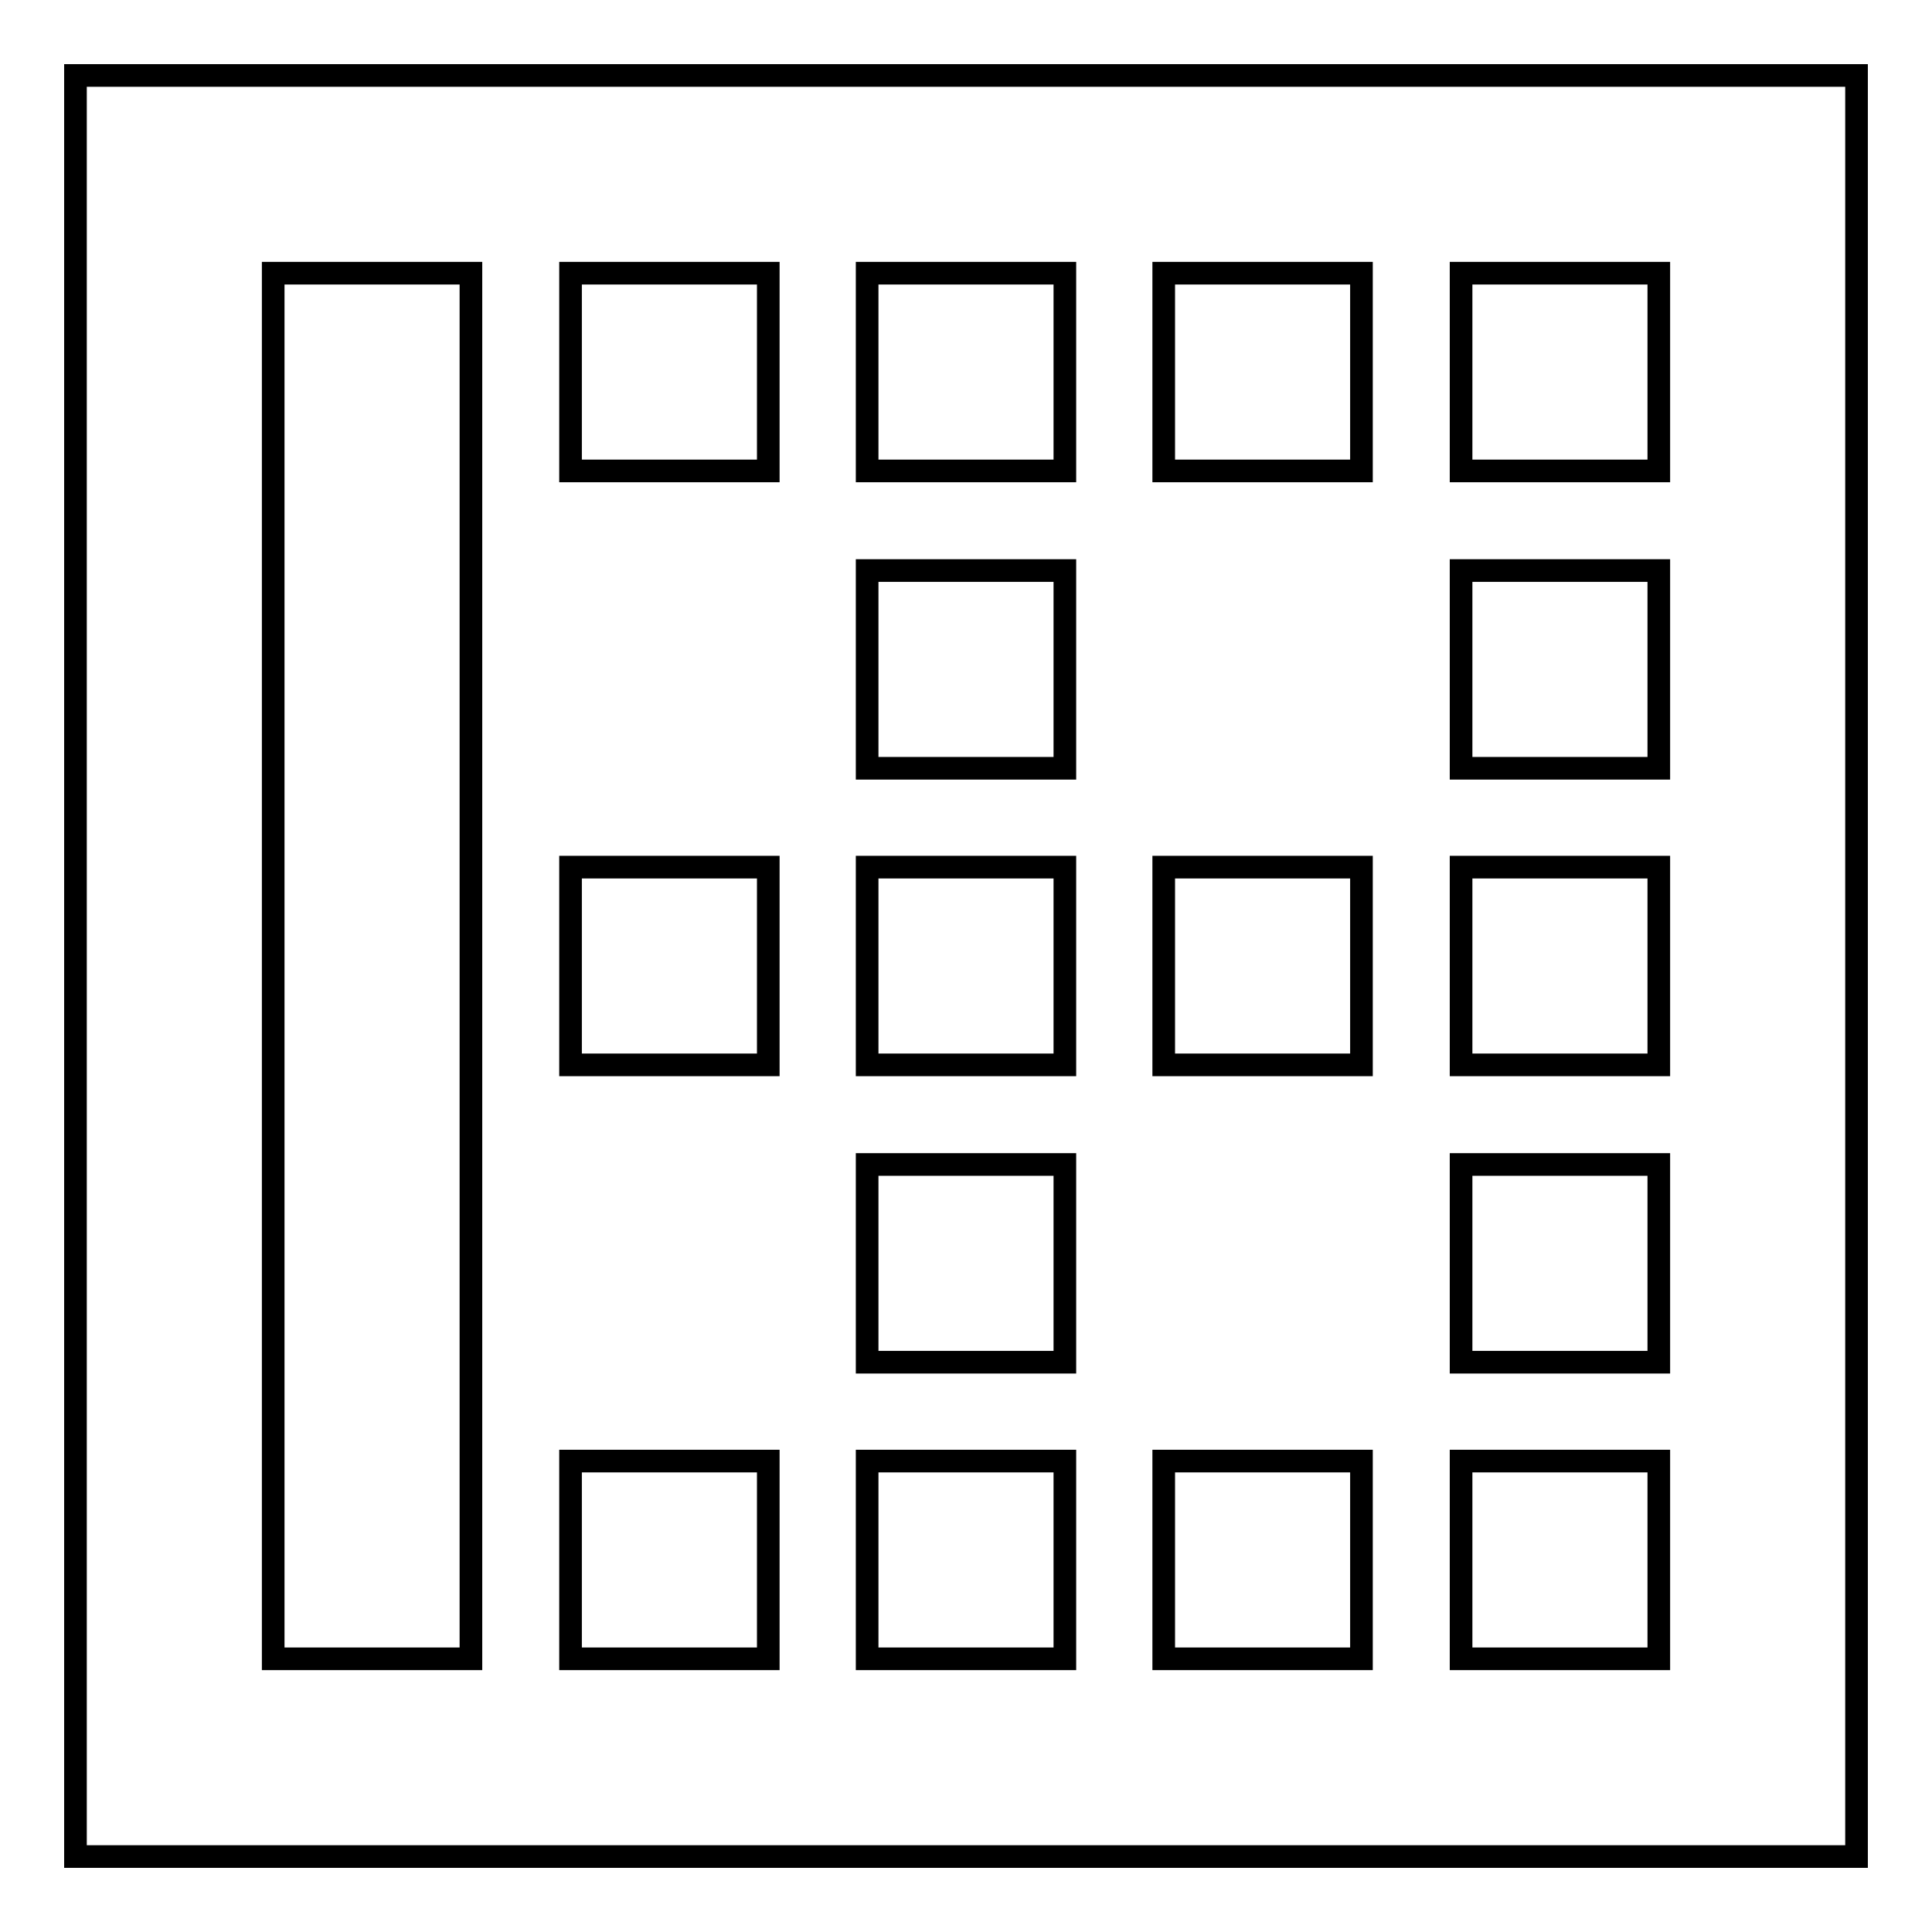
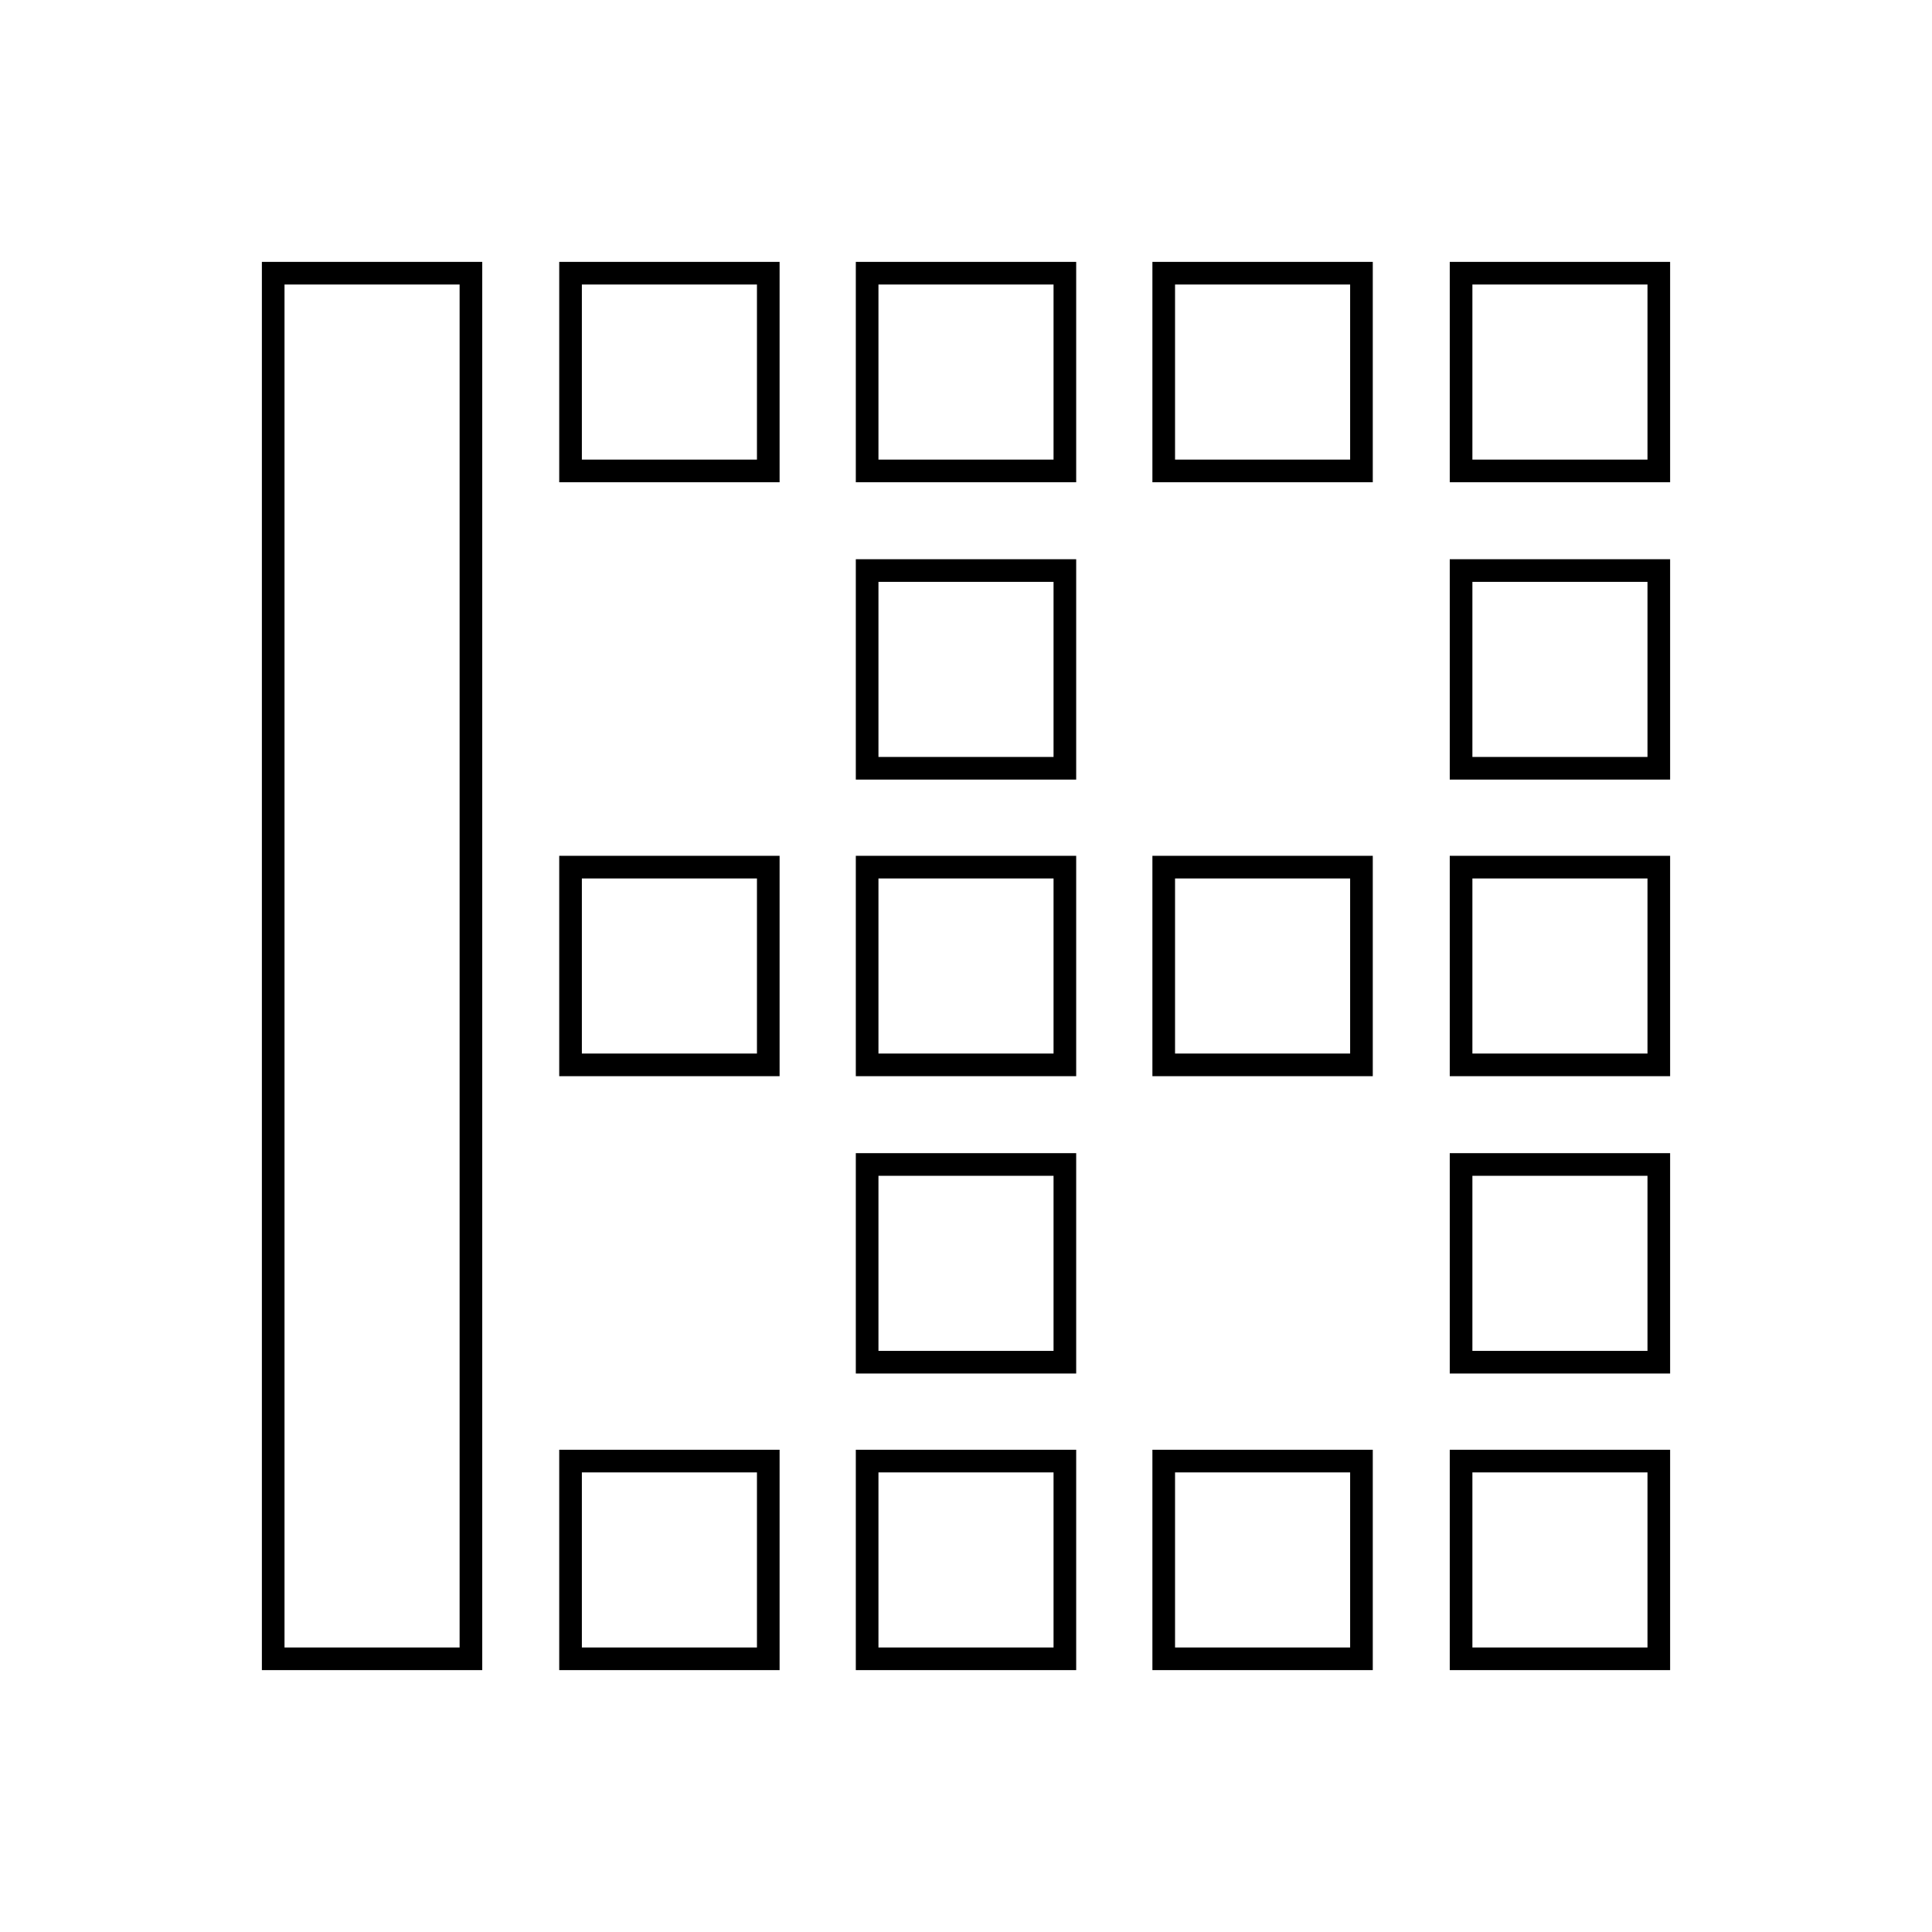
<svg xmlns="http://www.w3.org/2000/svg" version="1.1" x="0px" y="0px" viewBox="0 0 256 256" enable-background="new 0 0 256 256" xml:space="preserve">
  <g>
    <g>
-       <path stroke-width="3" fill-opacity="0" stroke="#000000" d="M10,10h236v236H10V10z" />
      <path stroke-width="3" fill-opacity="0" stroke="#000000" d="M114.9,141.1h26.2v-26.2h-26.2V141.1L114.9,141.1z M114.9,101.8h26.2V75.6h-26.2V101.8L114.9,101.8z M114.9,180.5h26.2v-26.2h-26.2V180.5L114.9,180.5z M114.9,219.8h26.2v-26.2h-26.2V219.8L114.9,219.8z M36.2,219.8h26.2V36.2H36.2V219.8z M75.6,219.8h26.2v-26.2H75.6V219.8z M75.6,62.4h26.2V36.2H75.6V62.4z M75.6,141.1h26.2v-26.2H75.6V141.1z M193.6,219.8h26.2v-26.2h-26.2V219.8z M193.6,141.1h26.2v-26.2h-26.2V141.1z M193.6,180.5h26.2v-26.2h-26.2V180.5z M193.6,101.8h26.2V75.6h-26.2V101.8z M114.9,62.4h26.2V36.2h-26.2V62.4L114.9,62.4z M193.6,36.2v26.2h26.2V36.2H193.6z M154.2,219.8h26.2v-26.2h-26.2V219.8z M154.2,141.1h26.2v-26.2h-26.2V141.1z M154.2,62.4h26.2V36.2h-26.2V62.4z" />
    </g>
  </g>
</svg>